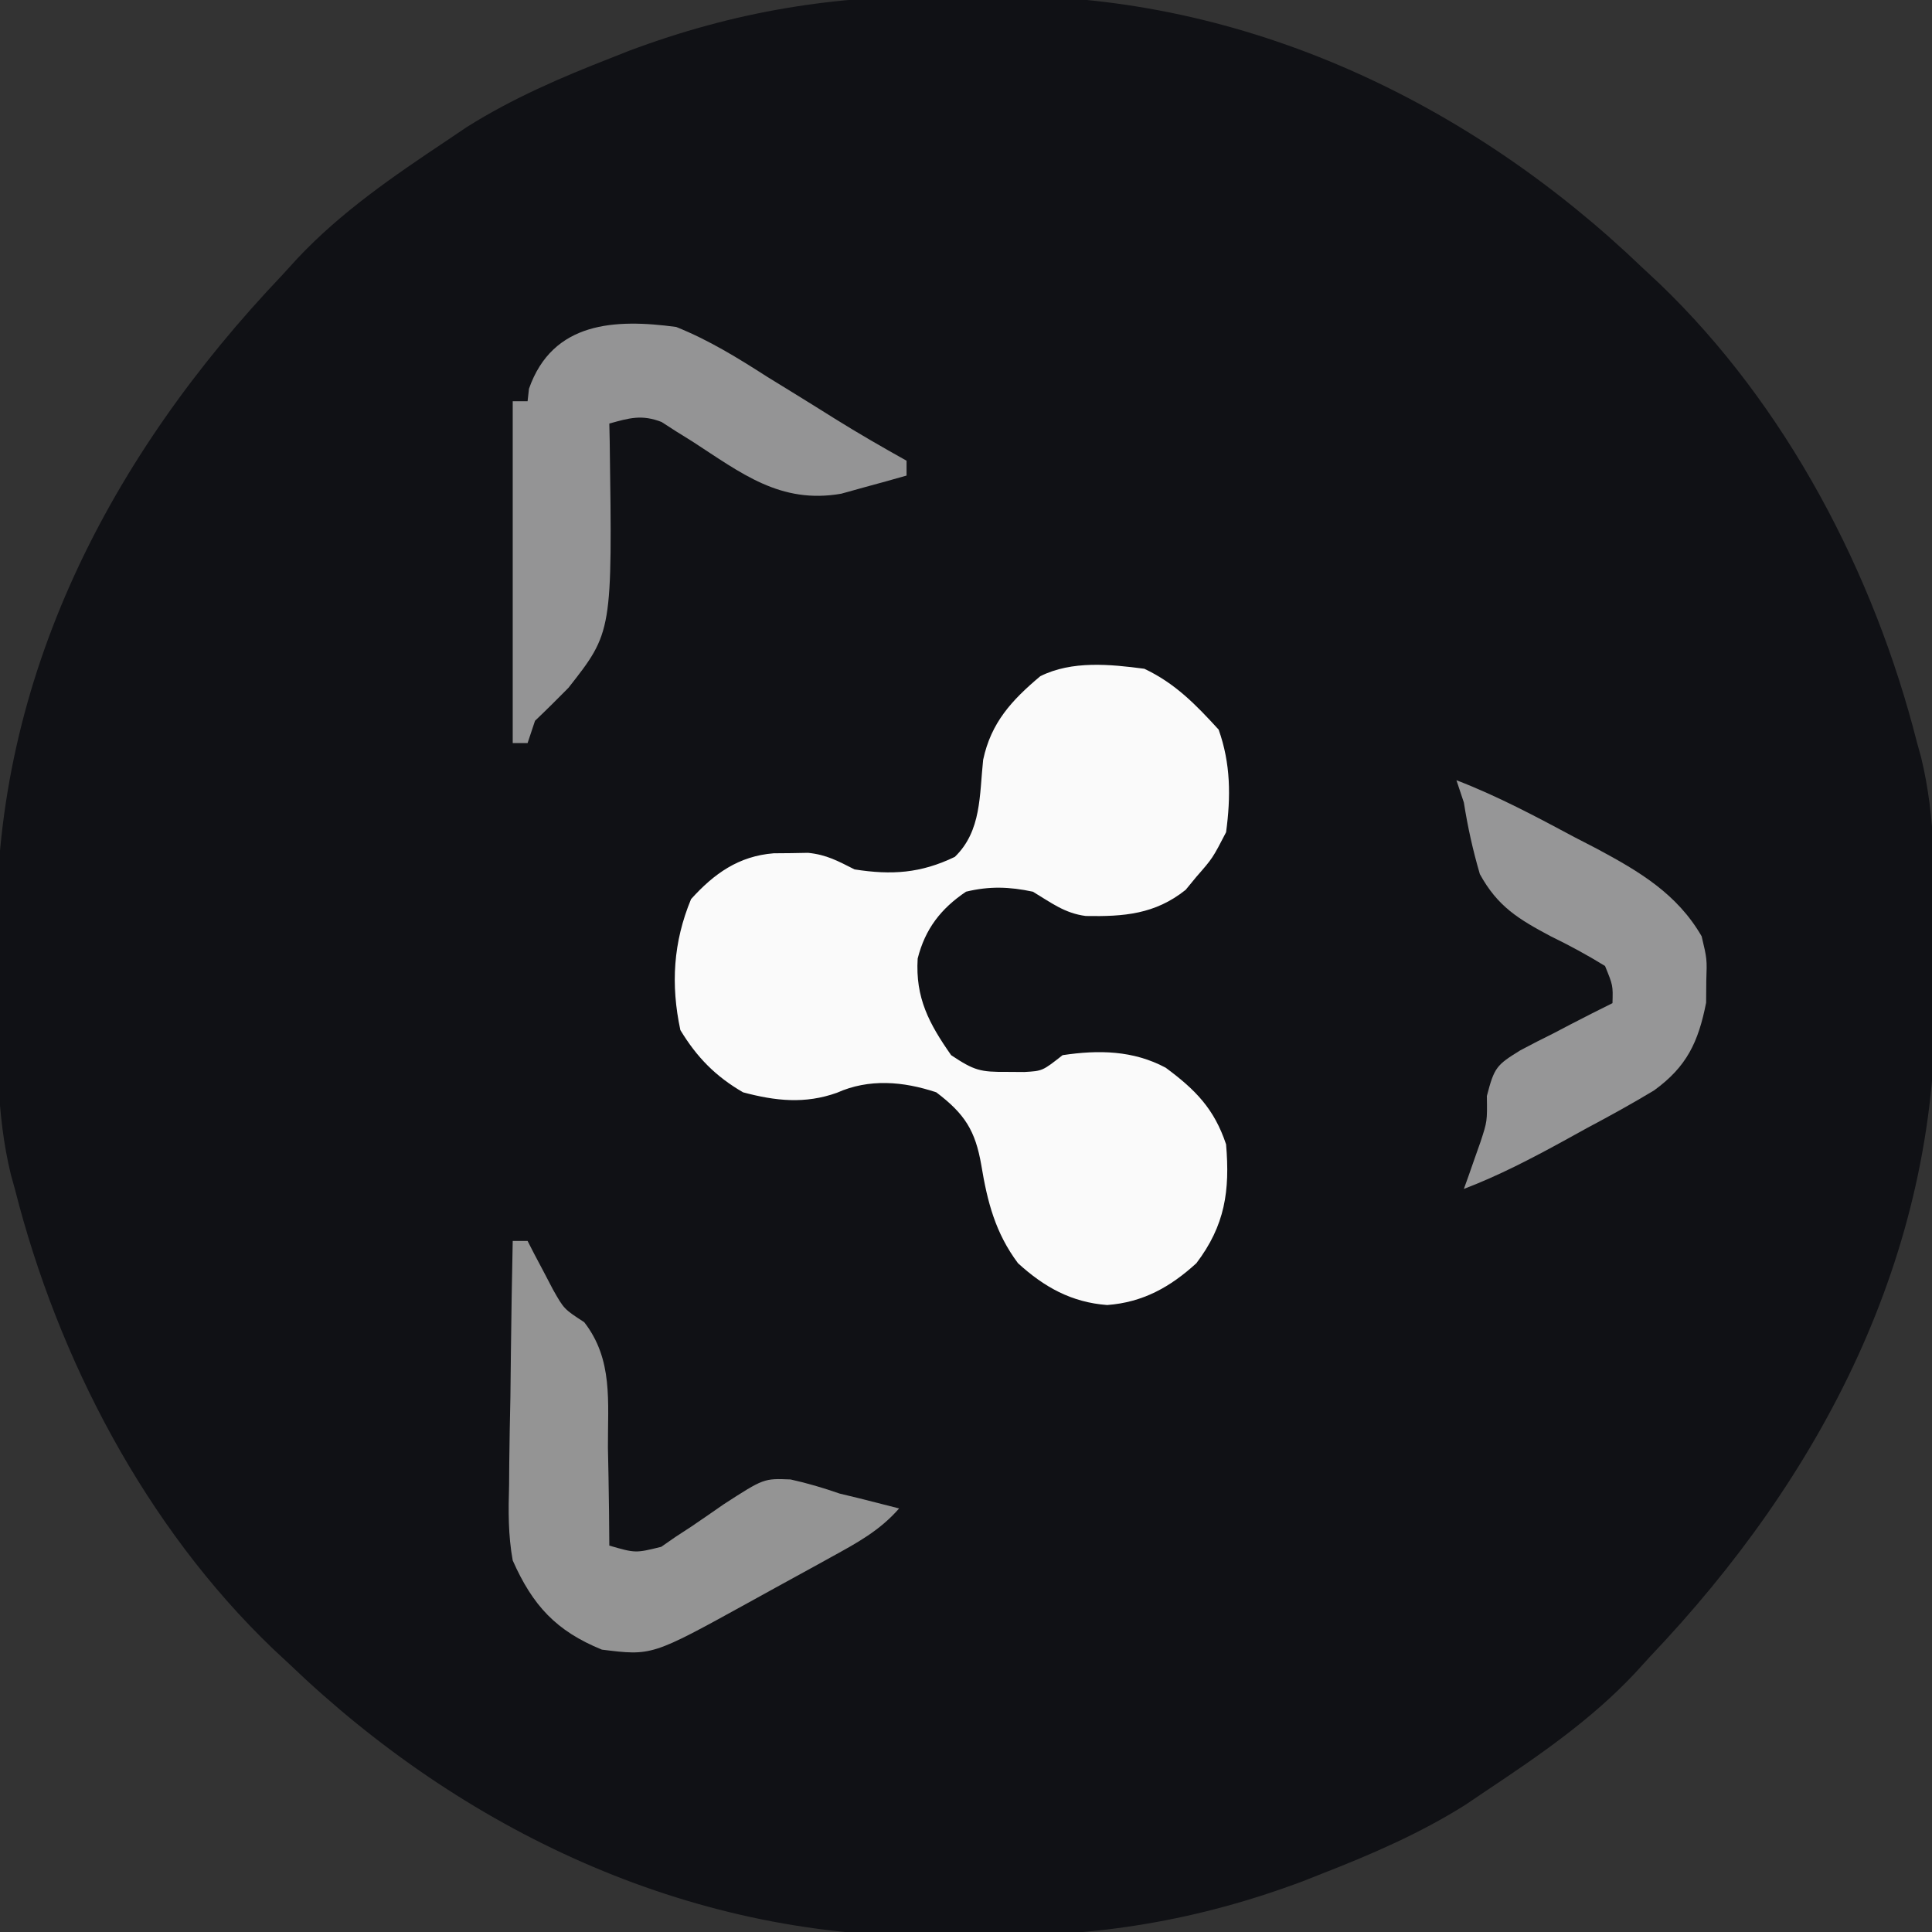
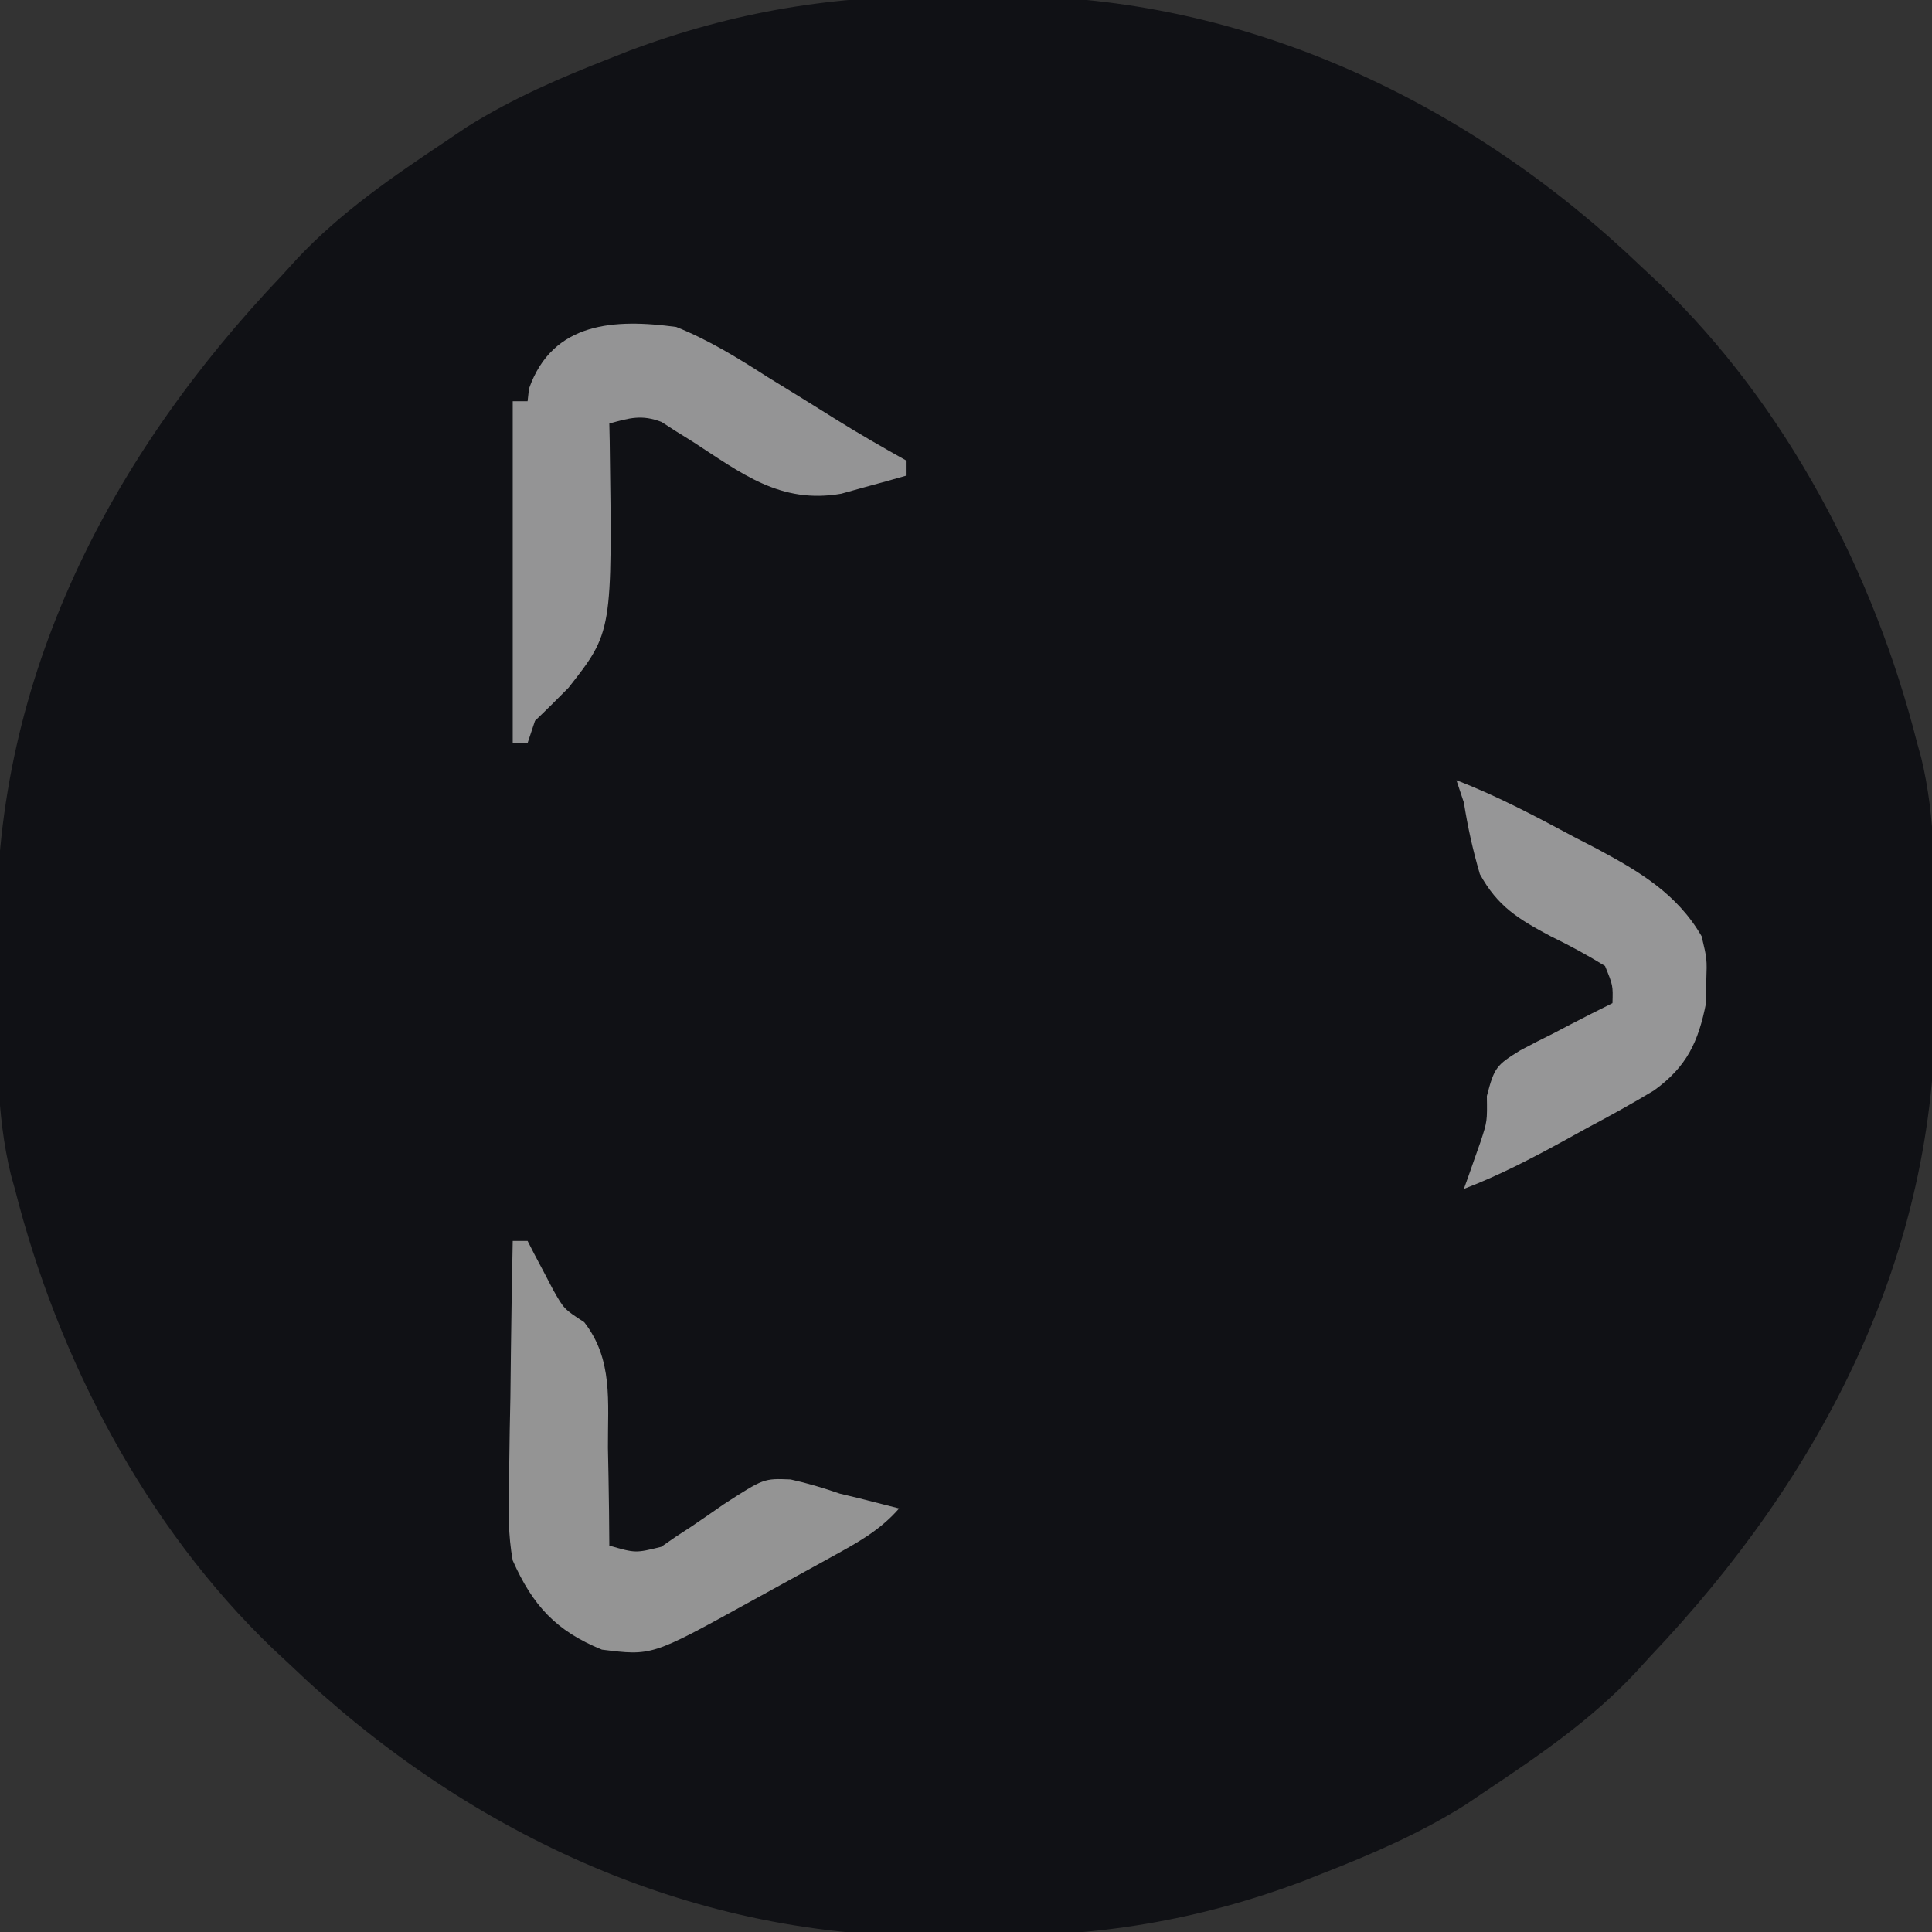
<svg xmlns="http://www.w3.org/2000/svg" version="1.1" width="260" height="260">
  <rect width="100%" height="100%" fill="#333333" stroke="none" />
  <path d="M0 0 C2.561 0.021 5.118 0 7.679 -0.025 C40.161 -0.081 70.334 14.242 93.562 36.521 C94.319 37.228 95.077 37.934 95.858 38.662 C112.944 55.04 124.772 77.64 130.562 100.521 C130.738 101.155 130.915 101.788 131.097 102.44 C133.102 110.66 132.934 119.022 132.932 127.432 C132.936 130.054 132.973 132.675 133.011 135.297 C133.239 169.442 117.7 199.221 94.562 223.521 C93.577 224.602 93.577 224.602 92.573 225.705 C86.67 231.987 79.699 236.757 72.562 241.521 C71.627 242.152 70.692 242.782 69.729 243.432 C63.581 247.293 57.117 250.077 50.374 252.709 C49.562 253.03 48.75 253.351 47.913 253.682 C33.72 259.005 20.217 261.193 5.123 261.043 C2.563 261.021 0.005 261.043 -2.556 261.068 C-35.038 261.124 -65.211 246.801 -88.438 224.521 C-89.196 223.815 -89.954 223.109 -90.735 222.381 C-107.82 206.003 -119.649 183.403 -125.438 160.521 C-125.615 159.888 -125.792 159.255 -125.974 158.603 C-127.979 150.383 -127.811 142.02 -127.809 133.611 C-127.813 130.989 -127.85 128.368 -127.888 125.746 C-128.116 91.601 -112.577 61.822 -89.438 37.521 C-88.782 36.801 -88.126 36.08 -87.45 35.338 C-81.547 29.056 -74.576 24.286 -67.438 19.521 C-66.504 18.891 -65.569 18.261 -64.606 17.611 C-58.458 13.75 -51.994 10.966 -45.251 8.334 C-44.439 8.013 -43.627 7.692 -42.79 7.361 C-28.597 2.038 -15.094 -0.15 0 0 Z " fill="#101115" transform="translate(127.438,-0.521)" />
-   <path d="M0 0 C4.157 1.963 6.934 4.834 10 8.188 C11.627 12.763 11.647 17.209 11 22 C9.188 25.5 9.188 25.5 7 28 C6.526 28.578 6.051 29.155 5.562 29.75 C1.443 33.046 -2.773 33.362 -7.875 33.27 C-10.726 32.908 -12.553 31.468 -15 30 C-18.159 29.327 -20.853 29.238 -24 30 C-27.385 32.28 -29.501 35.021 -30.504 39 C-30.824 44.282 -28.982 47.74 -26 52 C-22.878 54.081 -22.067 54.274 -18.5 54.25 C-17.34 54.258 -17.34 54.258 -16.156 54.266 C-13.705 54.127 -13.705 54.127 -11 52 C-6.159 51.272 -1.498 51.349 2.875 53.688 C6.897 56.664 9.41 59.229 11 64 C11.53 70.254 10.866 74.906 7 80 C3.481 83.215 -0.199 85.266 -5 85.625 C-9.802 85.266 -13.48 83.215 -17 80 C-20.042 75.941 -21.121 71.756 -21.938 66.812 C-22.737 62.173 -24.154 59.908 -28 57 C-32.456 55.515 -37.056 55.13 -41.375 57.062 C-45.661 58.593 -49.64 58.168 -54 57 C-57.707 54.855 -60.228 52.275 -62.438 48.625 C-63.749 42.506 -63.401 36.784 -61 31 C-57.906 27.569 -54.596 25.206 -49.879 24.832 C-49.114 24.826 -48.35 24.819 -47.562 24.812 C-46.801 24.798 -46.039 24.784 -45.254 24.77 C-42.741 25.026 -41.24 25.874 -39 27 C-33.993 27.785 -30.082 27.522 -25.5 25.312 C-21.892 21.814 -22.203 16.988 -21.691 12.246 C-20.627 7.246 -17.847 4.23 -14 1 C-9.754 -1.123 -4.598 -0.61 0 0 Z " fill="#FAFAFA" transform="translate(154,90)" />
  <path d="M0 0 C4.422 1.775 8.31 4.182 12.312 6.75 C13.344 7.384 14.376 8.018 15.439 8.672 C17.421 9.891 19.397 11.119 21.366 12.357 C24.53 14.331 27.745 16.182 31 18 C31 18.66 31 19.32 31 20 C29.129 20.536 27.253 21.053 25.375 21.562 C24.331 21.853 23.287 22.143 22.211 22.441 C14.011 23.868 8.772 19.684 2.189 15.418 C1.466 14.968 0.742 14.518 -0.004 14.055 C-0.652 13.637 -1.3 13.219 -1.967 12.789 C-4.627 11.757 -6.298 12.246 -9 13 C-8.983 13.785 -8.966 14.571 -8.949 15.38 C-8.589 41.04 -8.589 41.04 -14.5 48.562 C-15.979 50.063 -17.474 51.548 -19 53 C-19.33 53.99 -19.66 54.98 -20 56 C-20.66 56 -21.32 56 -22 56 C-22 40.82 -22 25.64 -22 10 C-21.34 10 -20.68 10 -20 10 C-19.907 9.165 -19.907 9.165 -19.812 8.312 C-16.623 -0.766 -8.175 -1.103 0 0 Z " fill="#949495" transform="translate(91,44)" />
-   <path d="M0 0 C0.66 0 1.32 0 2 0 C2.454 0.888 2.454 0.888 2.918 1.793 C3.337 2.583 3.756 3.373 4.188 4.188 C4.594 4.965 5 5.742 5.418 6.543 C6.903 9.168 6.903 9.168 9.625 10.938 C13.529 15.972 12.784 21.624 12.812 27.812 C12.838 29.078 12.863 30.343 12.889 31.646 C12.948 34.765 12.984 37.881 13 41 C16.525 42.018 16.525 42.018 19.985 41.164 C20.614 40.727 21.243 40.29 21.891 39.84 C22.601 39.376 23.311 38.913 24.043 38.436 C25.505 37.443 26.961 36.44 28.41 35.428 C33.793 31.951 33.793 31.951 37.392 32.098 C39.663 32.599 41.805 33.237 44 34 C44.868 34.209 45.735 34.418 46.629 34.633 C48.419 35.089 50.21 35.544 52 36 C49.385 38.994 46.334 40.635 42.871 42.539 C42.281 42.865 41.69 43.192 41.082 43.528 C39.203 44.565 37.32 45.595 35.438 46.625 C34.167 47.325 32.897 48.026 31.627 48.727 C18.721 55.84 18.721 55.84 12 55 C5.854 52.5 2.688 49.065 0 43 C-0.625 39.579 -0.588 36.28 -0.488 32.812 C-0.481 31.869 -0.474 30.926 -0.467 29.955 C-0.439 26.969 -0.376 23.985 -0.312 21 C-0.287 18.965 -0.265 16.93 -0.244 14.895 C-0.189 9.929 -0.103 4.965 0 0 Z " fill="#949494" transform="translate(69,167)" />
+   <path d="M0 0 C0.66 0 1.32 0 2 0 C2.454 0.888 2.454 0.888 2.918 1.793 C3.337 2.583 3.756 3.373 4.188 4.188 C4.594 4.965 5 5.742 5.418 6.543 C6.903 9.168 6.903 9.168 9.625 10.938 C13.529 15.972 12.784 21.624 12.812 27.812 C12.838 29.078 12.863 30.343 12.889 31.646 C12.948 34.765 12.984 37.881 13 41 C16.525 42.018 16.525 42.018 19.985 41.164 C20.614 40.727 21.243 40.29 21.891 39.84 C22.601 39.376 23.311 38.913 24.043 38.436 C25.505 37.443 26.961 36.44 28.41 35.428 C33.793 31.951 33.793 31.951 37.392 32.098 C39.663 32.599 41.805 33.237 44 34 C44.868 34.209 45.735 34.418 46.629 34.633 C48.419 35.089 50.21 35.544 52 36 C49.385 38.994 46.334 40.635 42.871 42.539 C42.281 42.865 41.69 43.192 41.082 43.528 C34.167 47.325 32.897 48.026 31.627 48.727 C18.721 55.84 18.721 55.84 12 55 C5.854 52.5 2.688 49.065 0 43 C-0.625 39.579 -0.588 36.28 -0.488 32.812 C-0.481 31.869 -0.474 30.926 -0.467 29.955 C-0.439 26.969 -0.376 23.985 -0.312 21 C-0.287 18.965 -0.265 16.93 -0.244 14.895 C-0.189 9.929 -0.103 4.965 0 0 Z " fill="#949494" transform="translate(69,167)" />
  <path d="M0 0 C5.551 2.135 10.699 4.887 15.938 7.688 C16.914 8.192 17.89 8.697 18.896 9.217 C24.606 12.279 29.679 15.264 33 21 C33.727 24.062 33.727 24.062 33.625 27 C33.617 27.969 33.61 28.939 33.602 29.938 C32.555 35.267 30.979 38.566 26.597 41.741 C23.631 43.531 20.623 45.189 17.562 46.812 C16.007 47.67 16.007 47.67 14.42 48.545 C10.016 50.952 5.694 53.209 1 55 C1.205 54.432 1.41 53.863 1.621 53.277 C1.891 52.505 2.16 51.733 2.438 50.938 C2.704 50.183 2.971 49.429 3.246 48.652 C4.147 45.898 4.147 45.898 4.094 42.5 C5.096 38.629 5.392 38.33 8.598 36.348 C10.073 35.561 11.562 34.799 13.062 34.062 C13.821 33.665 14.58 33.267 15.361 32.857 C17.229 31.882 19.113 30.938 21 30 C21.071 27.619 21.071 27.619 20 25 C17.568 23.498 15.242 22.245 12.688 21 C8.353 18.684 5.561 17.022 3.152 12.633 C2.211 9.42 1.522 6.304 1 3 C0.67 2.01 0.34 1.02 0 0 Z " fill="#969697" transform="translate(196,105)" />
</svg>